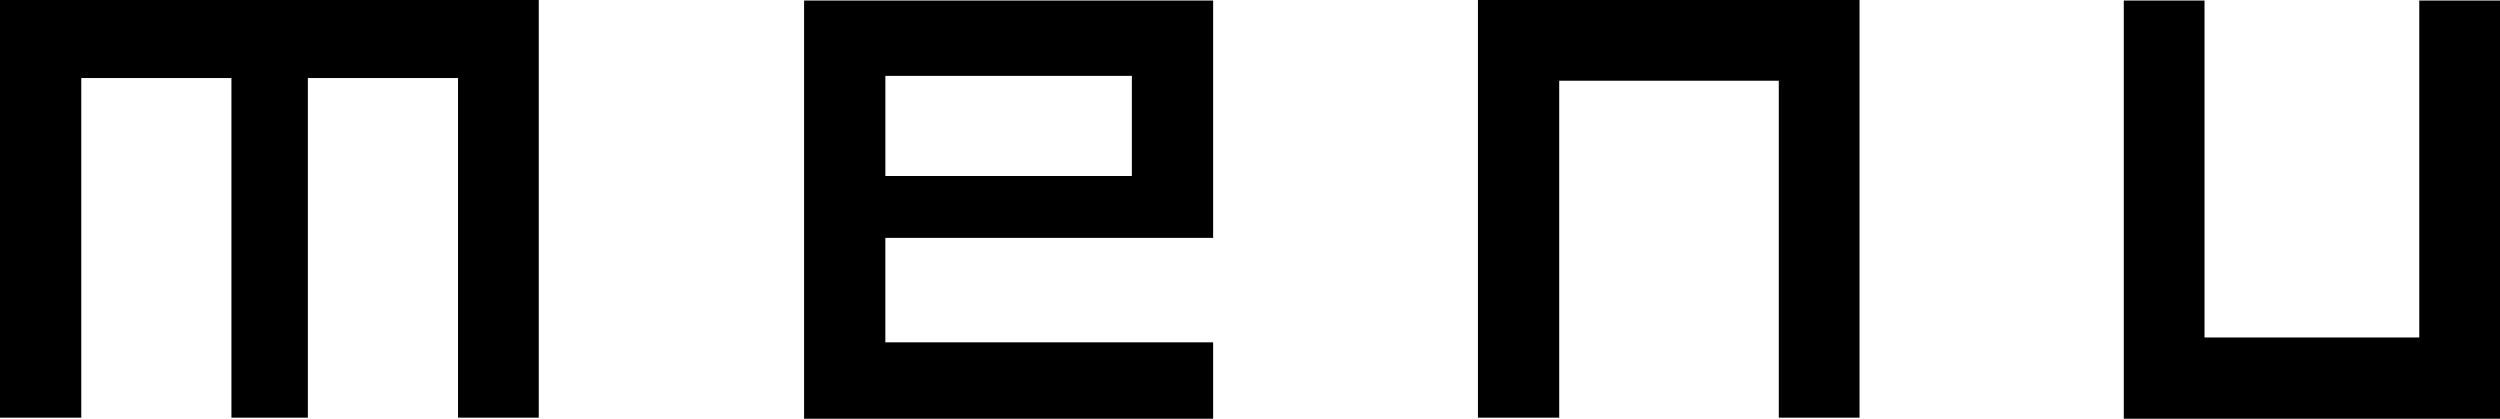
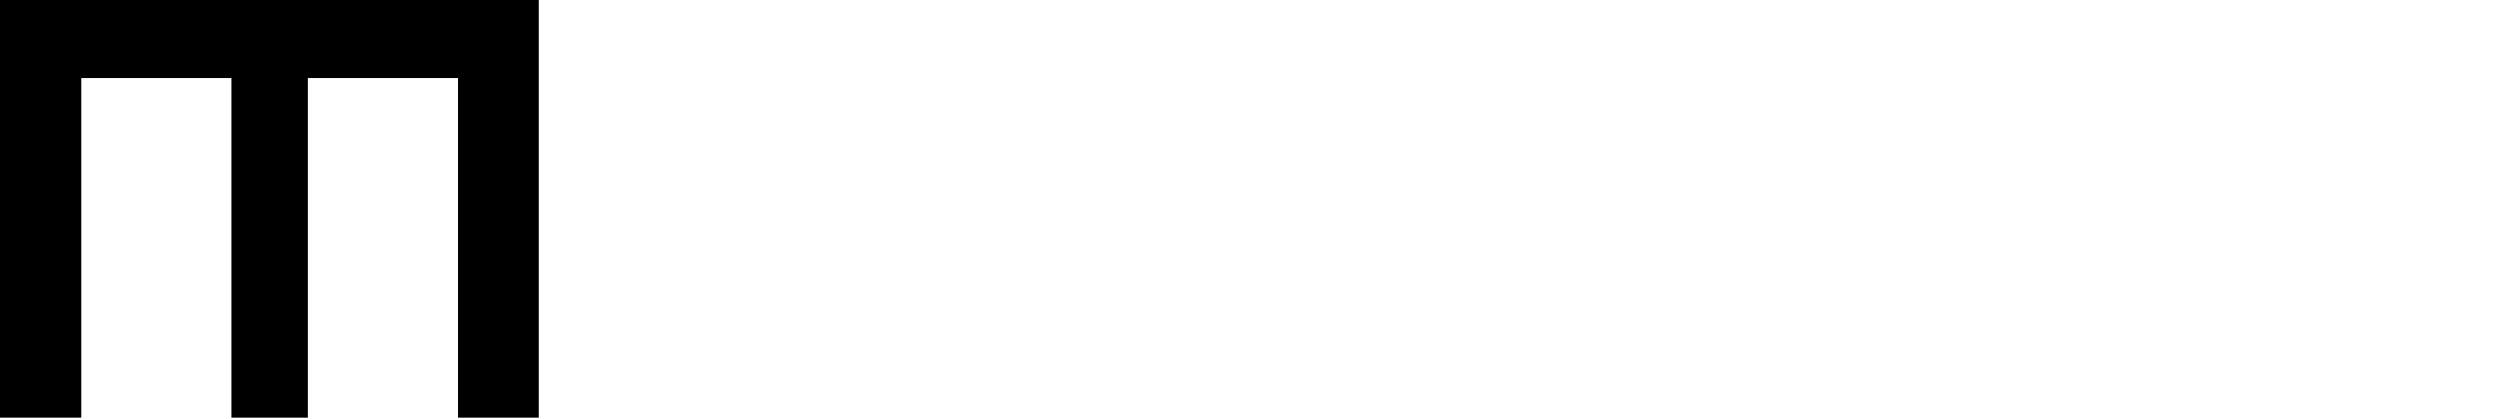
<svg xmlns="http://www.w3.org/2000/svg" id="b" width="46.45" height="7.78" viewBox="0 0 46.45 7.78">
  <g id="c">
    <path d="m8.51,7.76V1.45h-2.79v6.31h-1.42V1.45H1.51v6.31H0V0h10.01v7.76h-1.5Z" />
-     <path d="m14.94,7.78V.01h7.6v4.41h-6.09v1.94h6.09v1.42h-7.6Zm6.09-6.37h-4.58v1.86h4.58v-1.86Z" />
-     <path d="m33.05,7.76V1.5h-4.08v6.26h-1.51V0h7.09v7.76h-1.5Z" />
-     <path d="m39.46,7.78V.01h1.5v6.26h3.99V.01h1.5v7.77h-6.99Z" />
  </g>
</svg>